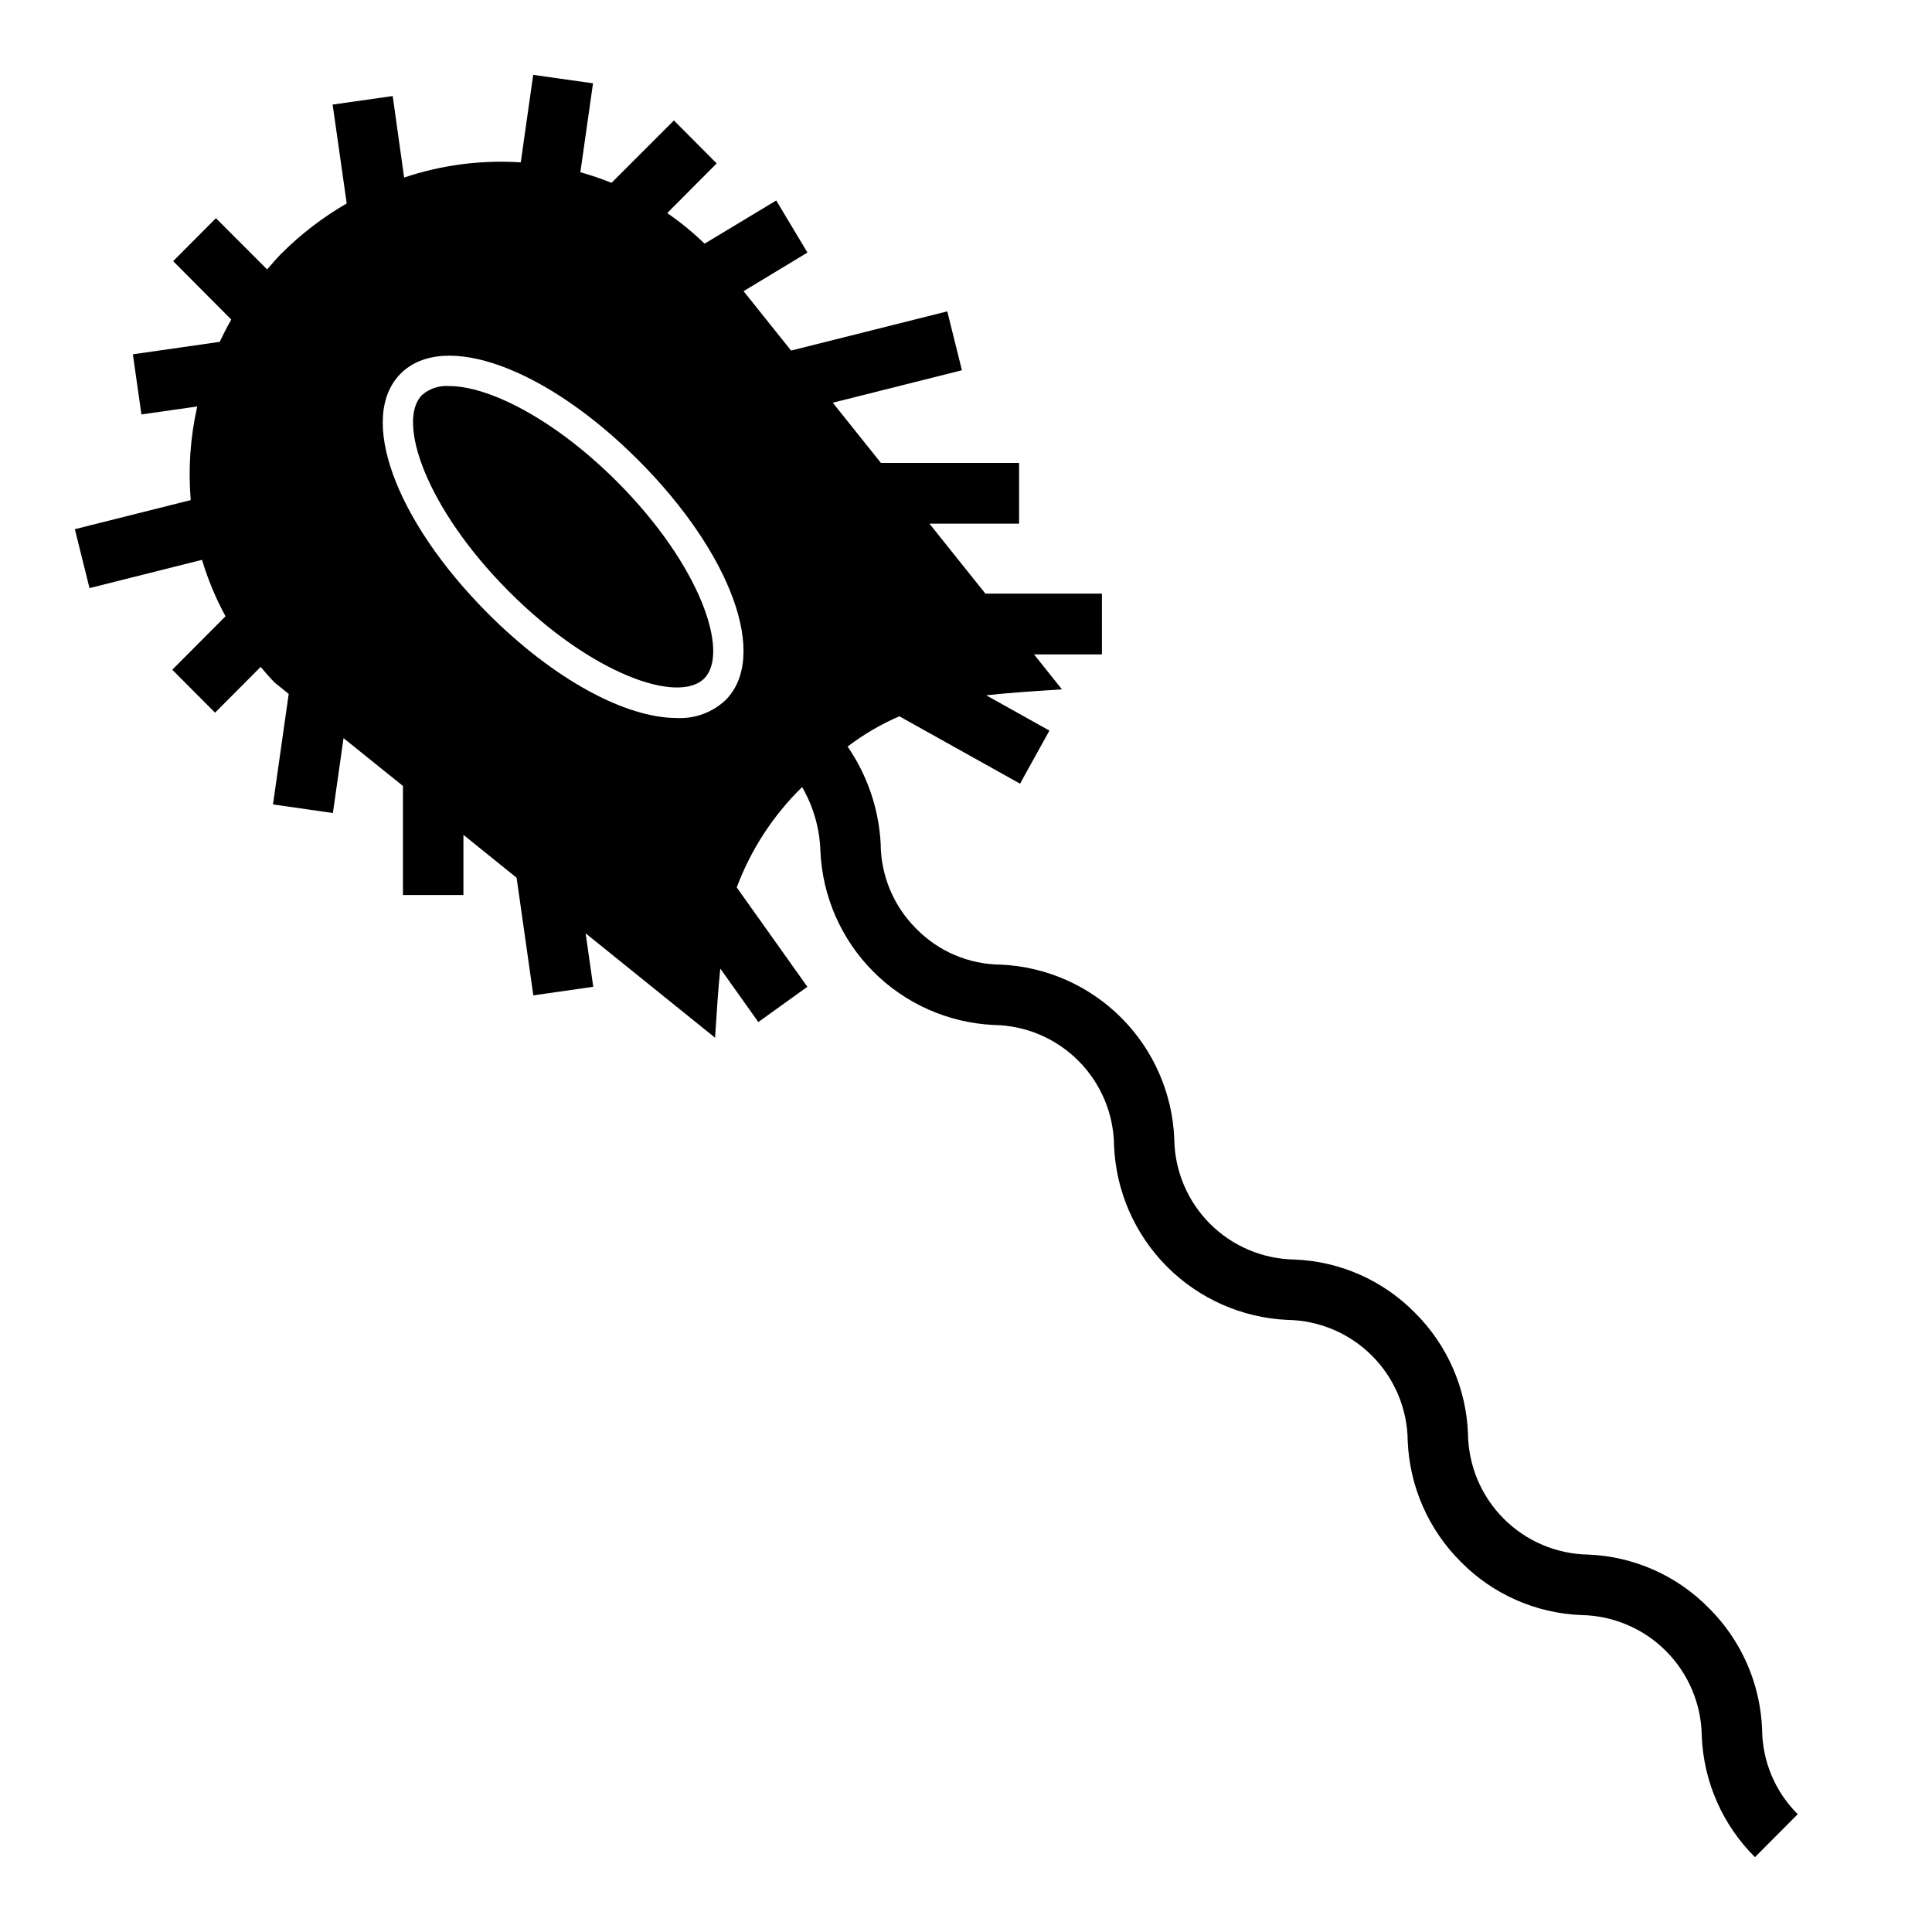
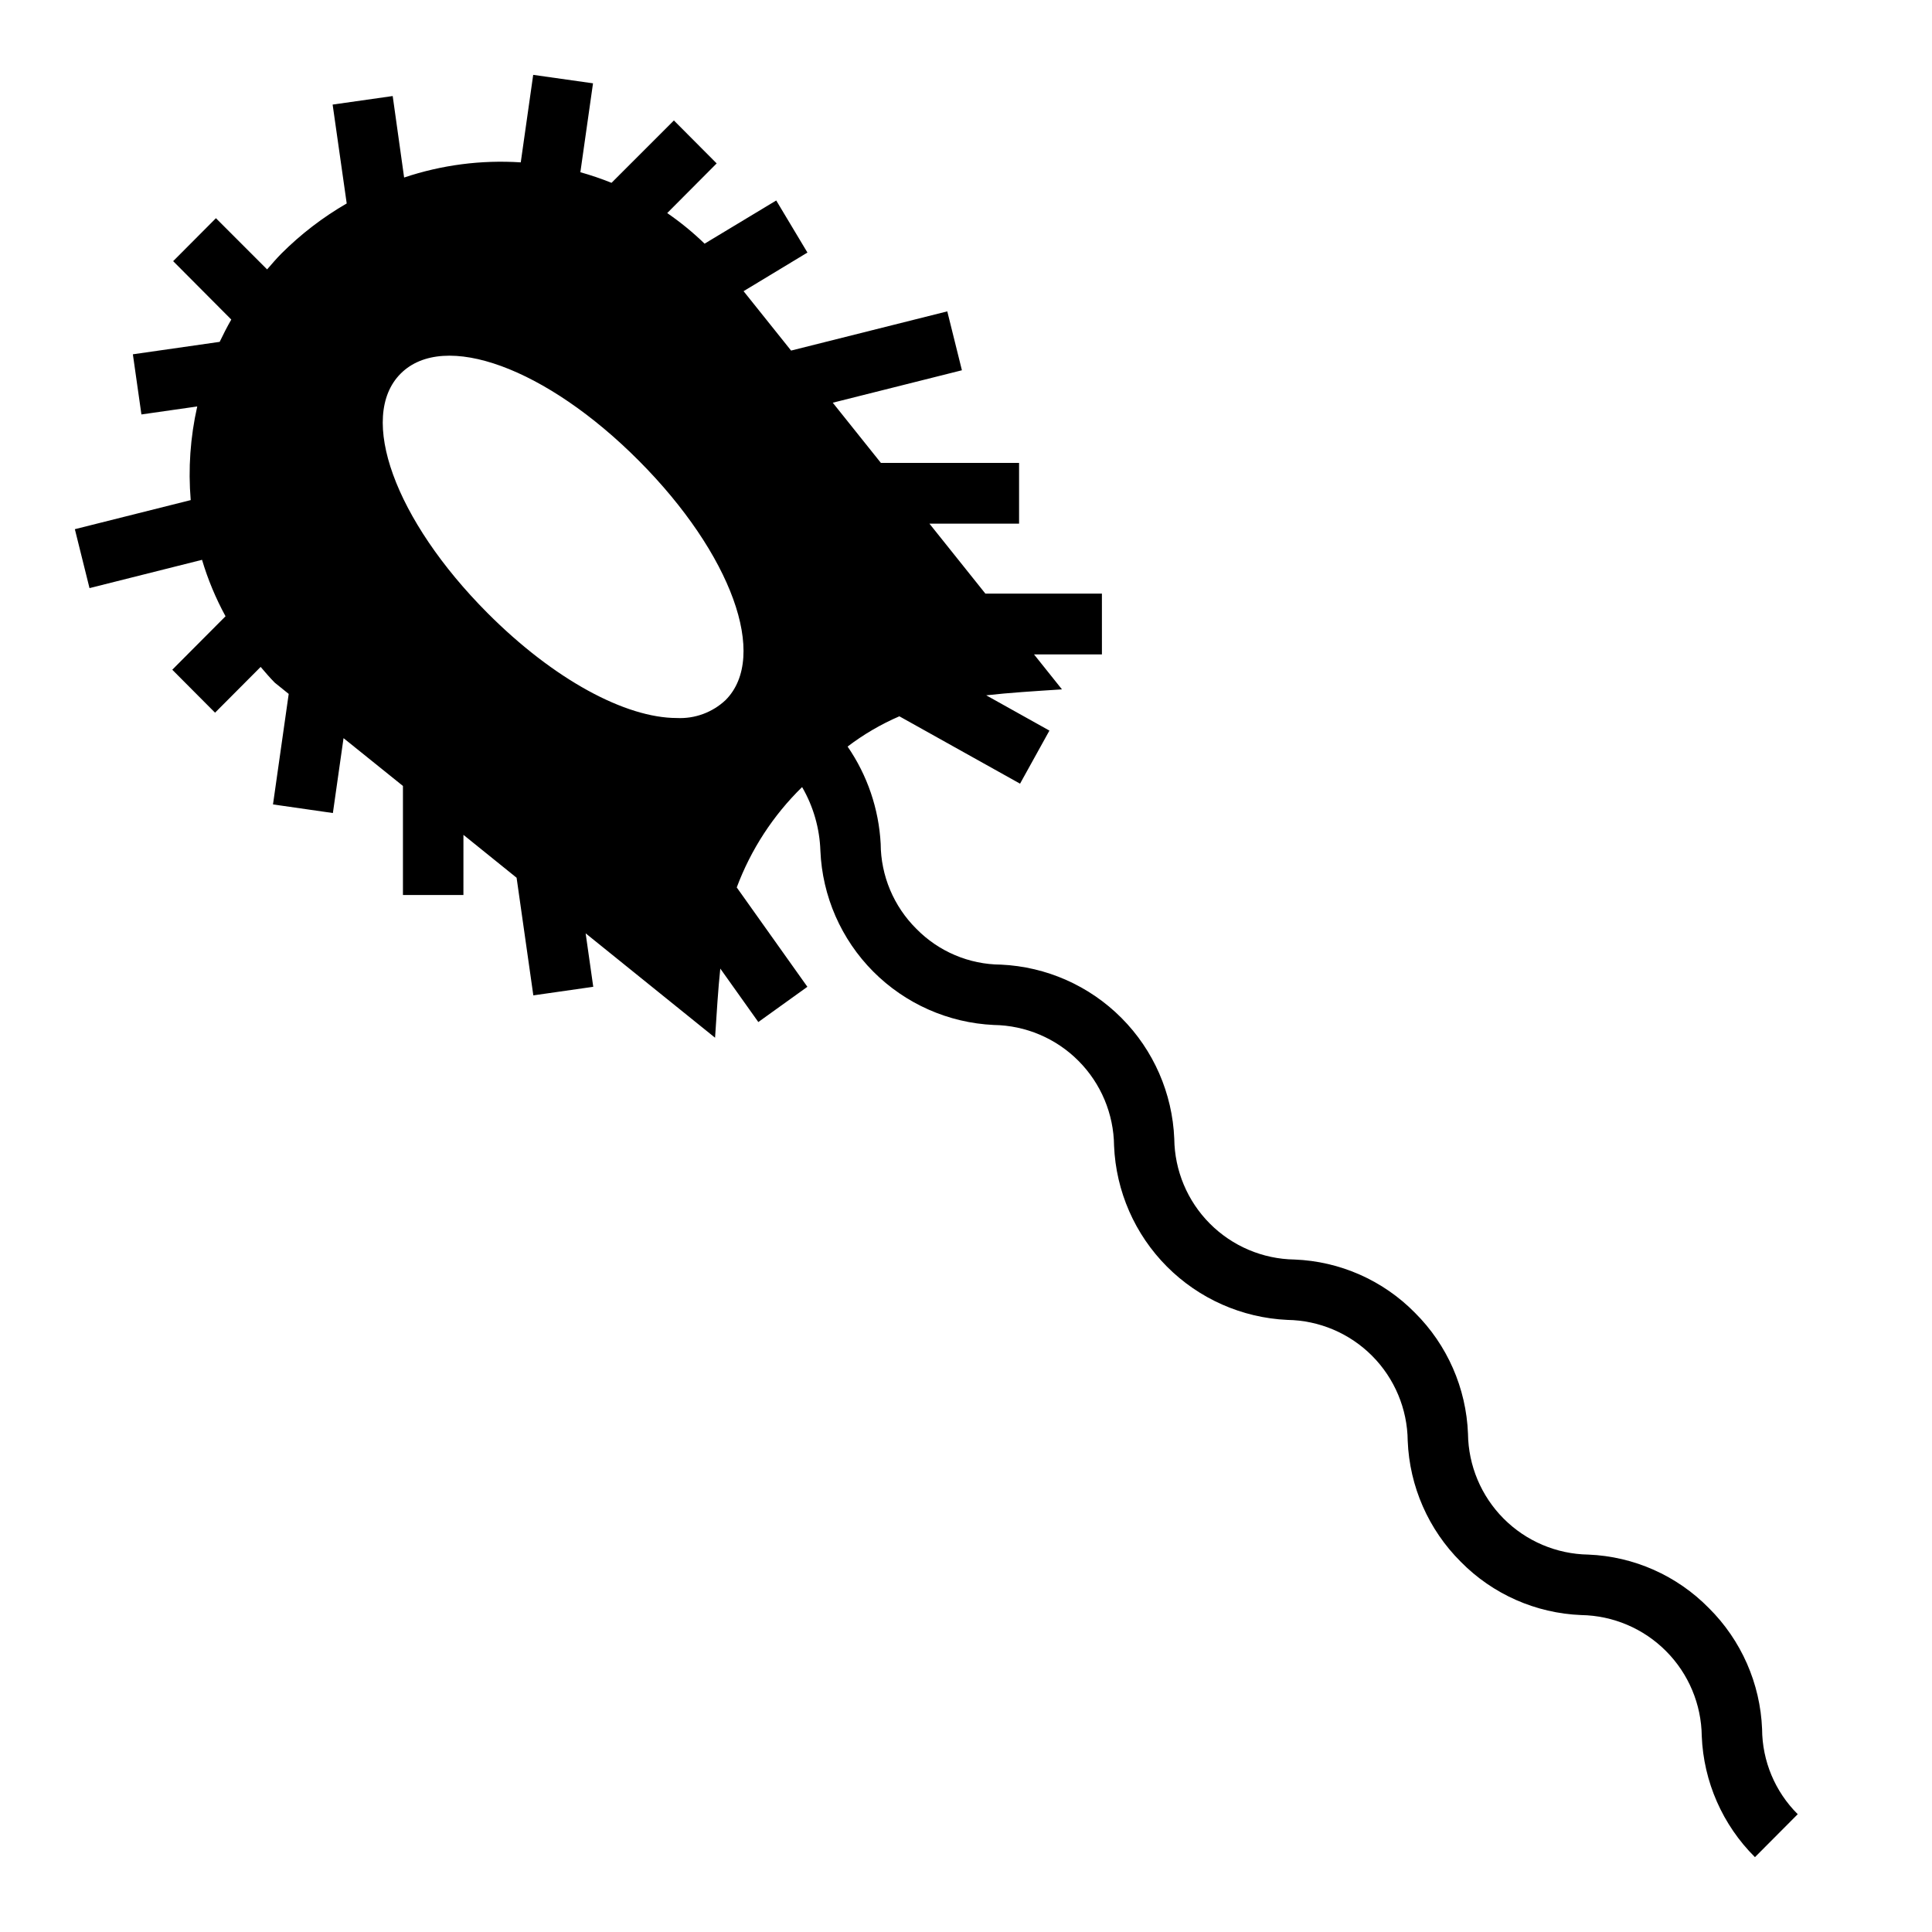
<svg xmlns="http://www.w3.org/2000/svg" fill="#000000" width="800px" height="800px" version="1.1" viewBox="144 144 512 512">
  <g>
-     <path d="m263.07 246.31c-2.629-0.207-5.231 0.645-7.227 2.363-6.809 6.848 0.953 29.914 22.984 52.035 22.035 22.121 44.988 29.914 51.797 23.09s-0.953-29.914-22.984-52.035c-16.879-16.918-34.285-25.453-44.57-25.453z" />
    <path d="m596.86 570.15c-8.453-8.617-19.875-13.684-31.938-14.168-8.441-0.137-16.496-3.559-22.449-9.539-5.957-5.984-9.344-14.055-9.441-22.492-0.465-12.078-5.488-23.531-14.059-32.055-8.453-8.598-19.867-13.641-31.914-14.109-8.438-0.125-16.488-3.543-22.441-9.523-5.953-5.977-9.336-14.047-9.426-22.484-0.492-12.043-5.484-23.469-13.992-32.012-8.504-8.543-19.902-13.586-31.945-14.133-8.445-0.047-16.516-3.469-22.422-9.5-6.004-5.961-9.402-14.062-9.445-22.523-0.492-9.234-3.527-18.152-8.77-25.766 4.231-3.219 8.84-5.914 13.719-8.02l31.984 17.855 7.785-14.066-16.75-9.352c6.102-0.691 12.691-1.094 20.074-1.574l-7.406-9.266h17.996l-0.004-16.117h-30.887l-14.816-18.531h23.75v-16.105h-36.621l-12.754-15.949 34.227-8.598-3.879-15.609-41.391 10.391-12.594-15.742 16.926-10.234-8.27-13.801-18.984 11.445c-3.07-2.973-6.383-5.684-9.906-8.109l13.105-13.16-11.336-11.383-16.531 16.531h0.004c-2.699-1.09-5.457-2.027-8.258-2.812l3.352-23.562-15.852-2.242-3.297 23.191h-0.004c-10.465-0.684-20.961 0.68-30.906 4.016l-3.027-21.594-15.918 2.262 3.731 26.207v-0.004c-6.328 3.656-12.148 8.125-17.32 13.289-1.34 1.355-2.543 2.777-3.777 4.188l-13.562-13.57-11.336 11.383 15.406 15.477c-1.117 1.938-2.133 3.938-3.078 5.91l-23.004 3.297 2.266 15.941 14.793-2.117v0.004c-1.84 8.133-2.426 16.5-1.73 24.812l-30.703 7.707 3.883 15.617 29.82-7.496c1.543 5.191 3.633 10.203 6.227 14.957l-14.113 14.168 11.336 11.383 12.082-12.129c1.211 1.41 2.41 2.832 3.738 4.172l3.699 2.984-4.164 29.285 15.871 2.281 2.824-19.844 15.742 12.668v28.898h16.027l0.004-15.938 14.09 11.367 4.434 31.172 15.879-2.273-2.016-14.168 34.297 27.664c0.449-6.684 0.789-12.707 1.387-18.324l10.078 14.168 13-9.34-18.719-26.332c3.746-10.031 9.66-19.113 17.32-26.598 2.984 5.141 4.652 10.941 4.848 16.887 0.504 12.043 5.5 23.461 14.004 32.008 8.508 8.543 19.902 13.59 31.945 14.152 8.441 0.121 16.5 3.535 22.453 9.52 5.957 5.981 9.336 14.055 9.422 22.496 0.5 12.043 5.496 23.465 14 32.004 8.508 8.543 19.906 13.59 31.949 14.141 8.438 0.129 16.496 3.551 22.449 9.535 5.953 5.984 9.336 14.055 9.422 22.496 0.473 12.078 5.492 23.535 14.059 32.062 8.457 8.602 19.879 13.652 31.93 14.125 8.453 0.141 16.516 3.566 22.477 9.559 5.965 5.988 9.359 14.066 9.461 22.52 0.48 12.09 5.516 23.547 14.098 32.078l11.336-11.383c-6.008-5.973-9.406-14.082-9.445-22.555-0.48-12.09-5.519-23.547-14.105-32.07zm-260.56-240.63h-0.004c-3.481 3.277-8.148 5-12.926 4.762-13.531 0-32.543-10.117-50.207-27.852-24.547-24.656-34.434-51.957-22.984-63.418 11.445-11.461 38.574-1.574 63.133 23.09 24.559 24.664 34.43 51.918 22.984 63.418z" />
  </g>
</svg>